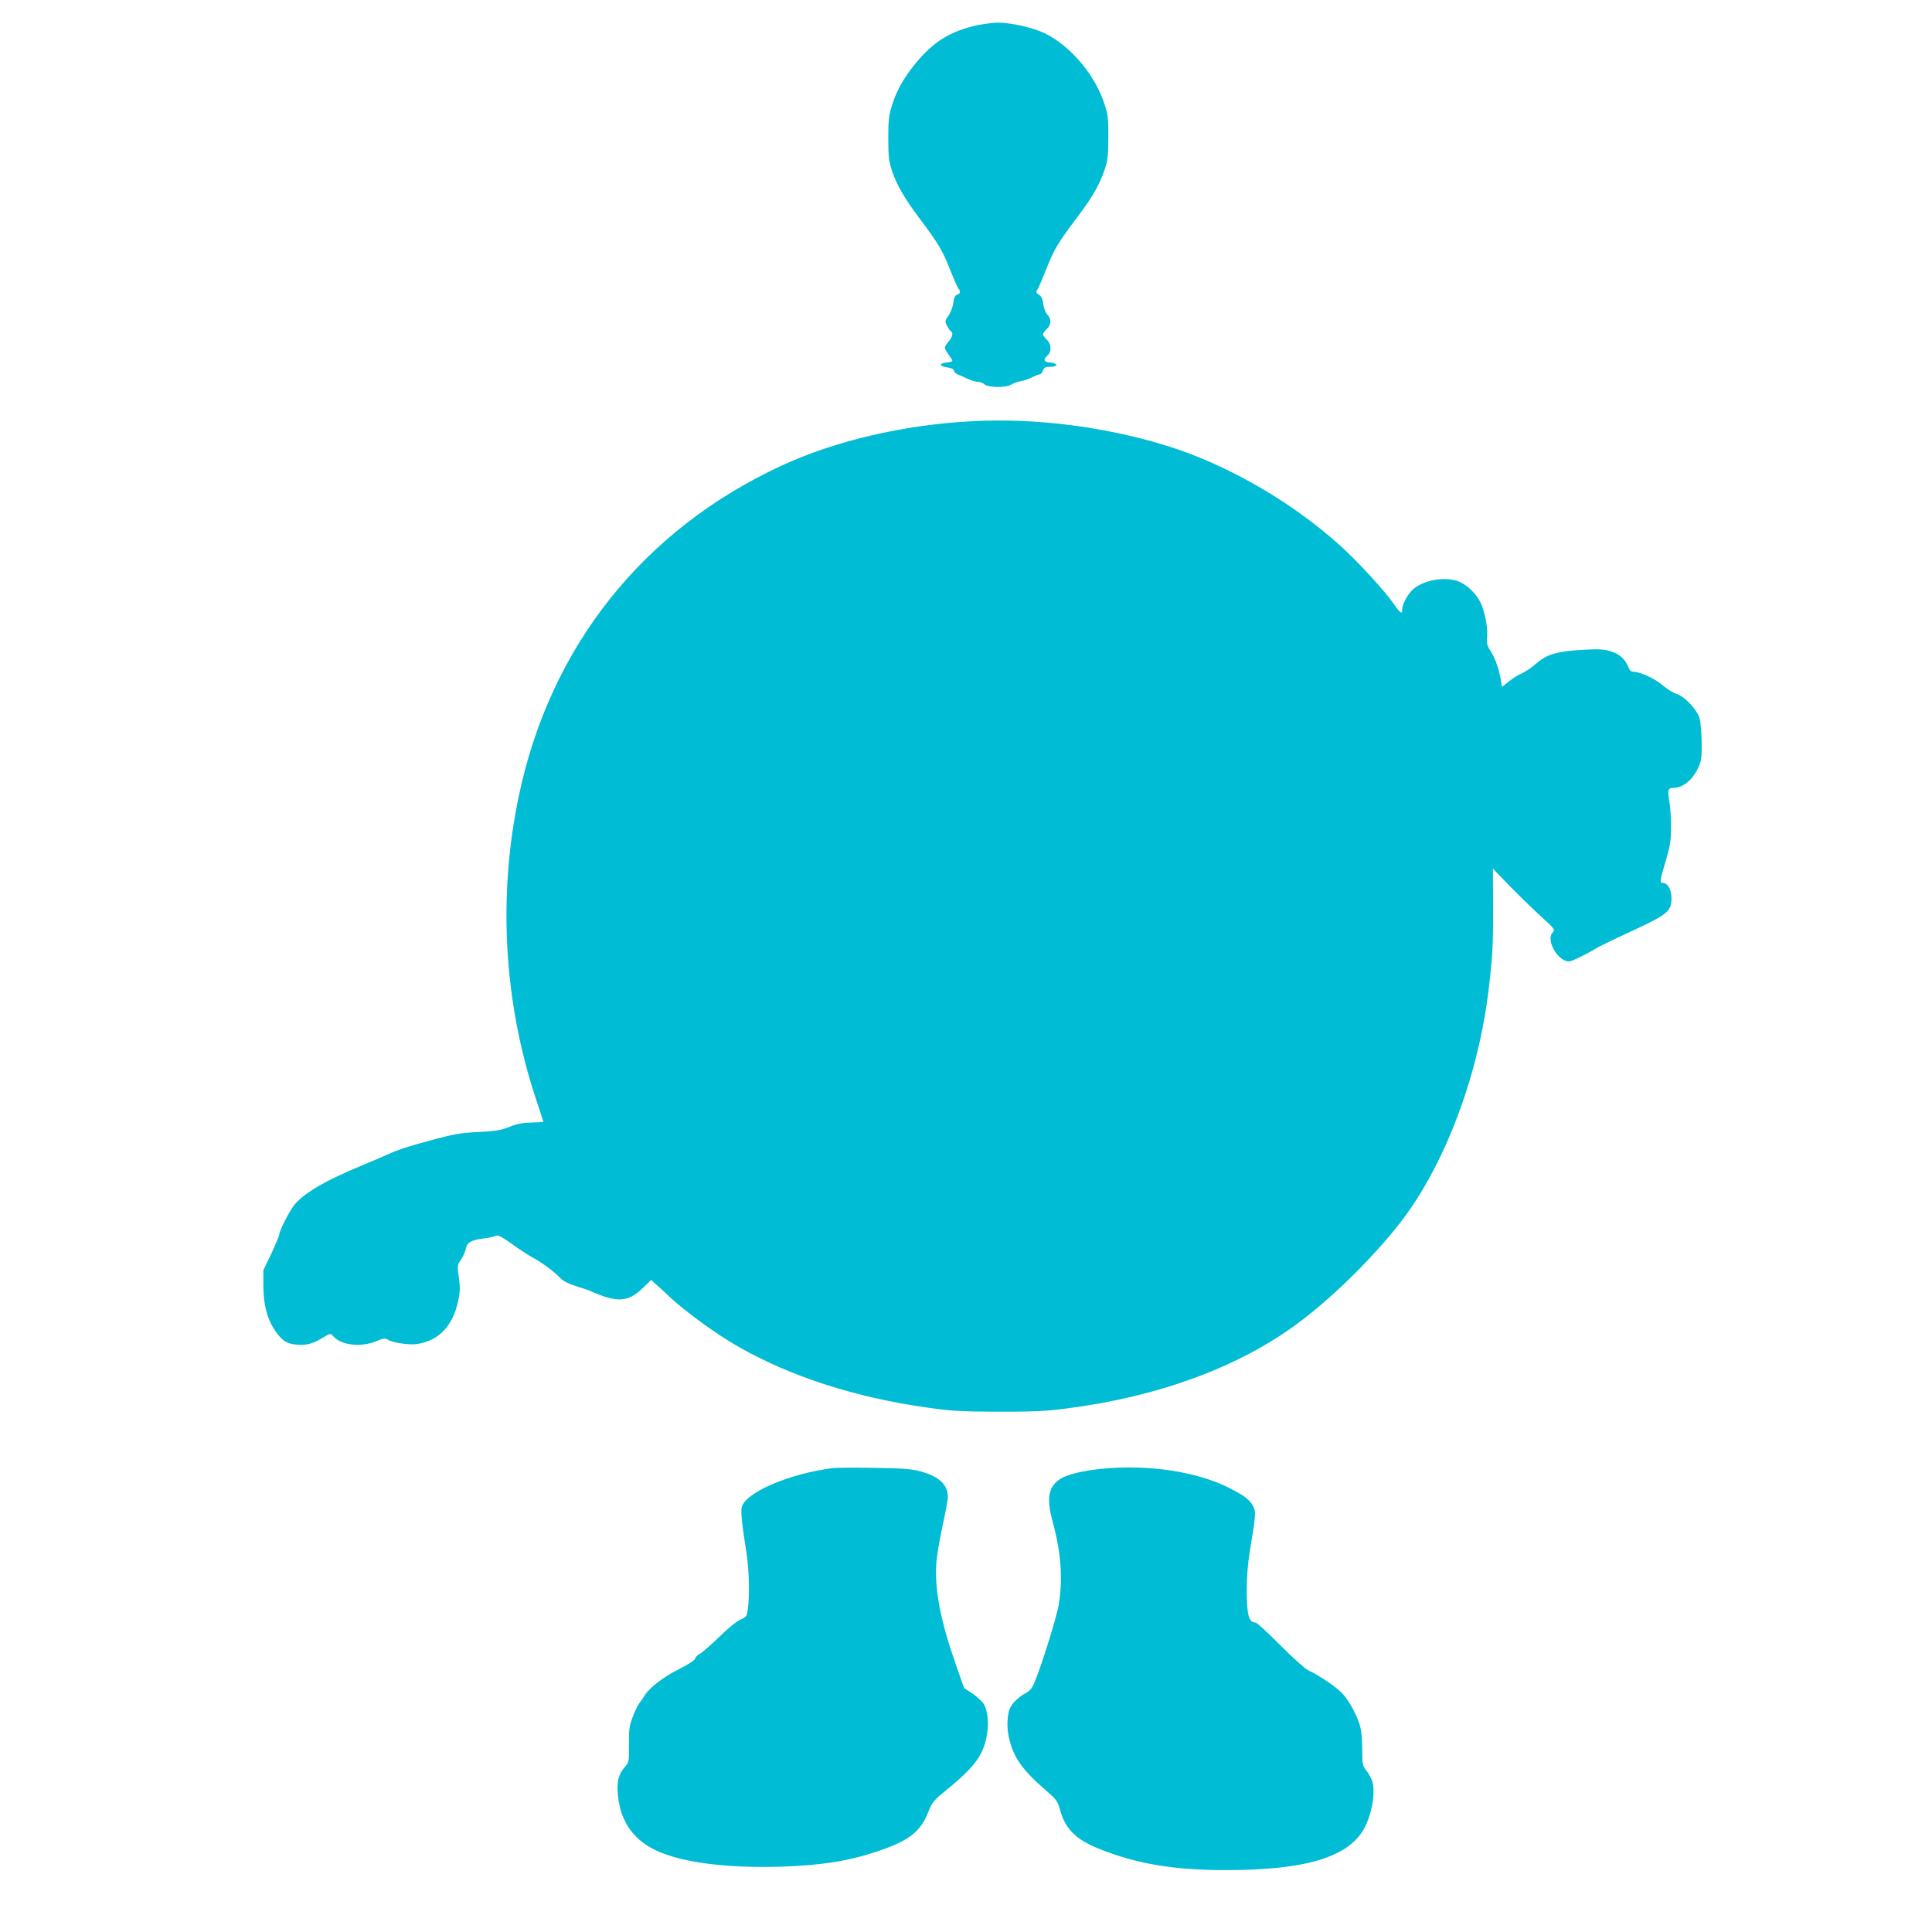
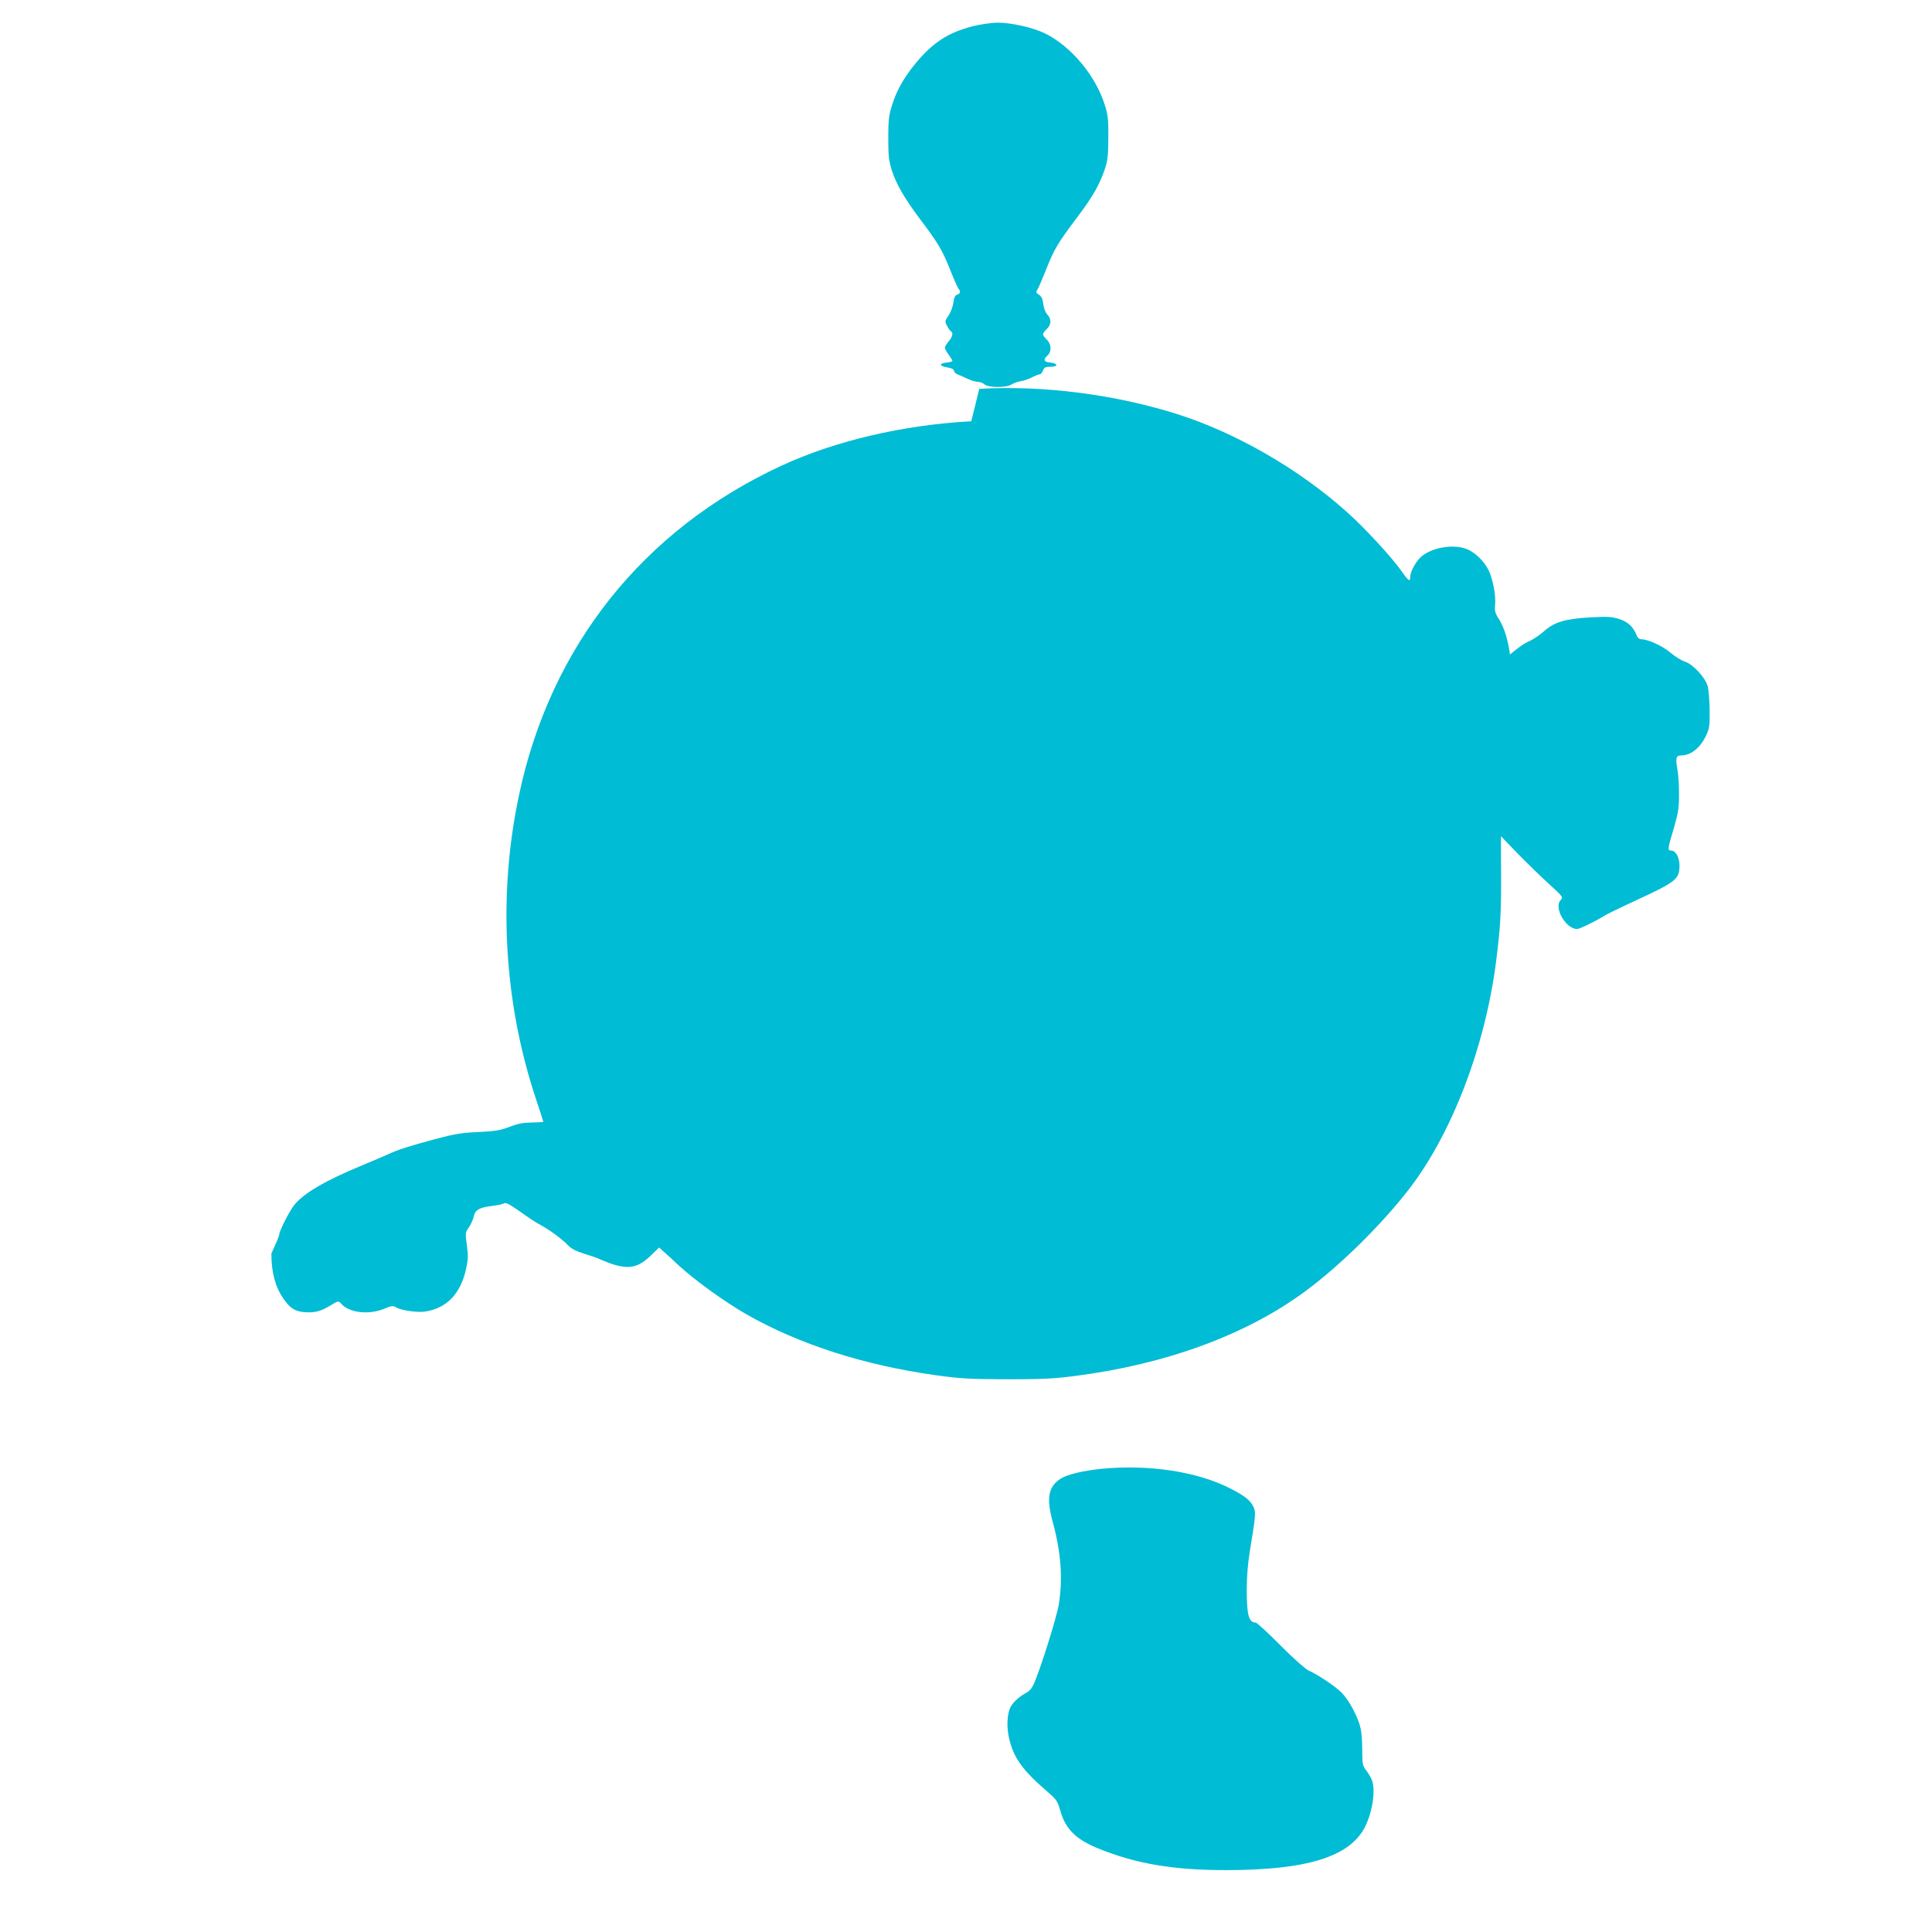
<svg xmlns="http://www.w3.org/2000/svg" version="1.0" width="1280pt" height="1280pt" viewBox="0 0 1280 1280" preserveAspectRatio="xMidYMid meet">
  <g transform="translate(0,1280) scale(0.1,-0.1)" fill="#00bcd4" stroke="none">
    <path d="M6444 12626 c-162 -42 -262 -107 -374 -241 -80 -96 -130 -184 -161 -285 -20 -64 -24 -96 -24 -215 0 -120 4 -151 24 -215 29 -90 84 -185 183 -317 122 -161 152 -212 202 -338 26 -66 52 -124 57 -129 15 -16 10 -33 -9 -38 -14 -4 -21 -19 -26 -54 -3 -26 -18 -65 -32 -85 -24 -35 -25 -39 -10 -67 9 -17 20 -34 26 -37 17 -10 11 -36 -15 -67 -14 -16 -25 -35 -25 -42 0 -7 11 -27 25 -46 14 -19 25 -37 25 -41 0 -4 -17 -9 -37 -11 -53 -4 -52 -24 2 -32 30 -5 45 -12 45 -22 0 -8 12 -20 28 -26 15 -6 45 -19 68 -30 22 -10 51 -18 64 -18 13 0 32 -7 42 -16 25 -23 143 -24 178 -2 14 9 42 19 64 23 21 3 55 15 75 26 20 10 42 19 49 19 7 0 17 11 22 25 8 21 16 25 51 25 52 0 49 24 -4 28 -42 4 -47 20 -17 47 29 26 26 76 -5 105 -14 13 -25 29 -25 35 0 6 11 22 25 35 31 29 32 66 4 96 -13 14 -23 41 -27 69 -3 34 -11 50 -28 62 -21 13 -22 17 -10 36 8 12 35 76 61 142 51 127 72 163 208 344 97 129 141 206 175 306 21 60 24 90 25 210 1 119 -2 151 -22 215 -60 196 -221 390 -396 478 -80 39 -224 72 -316 72 -44 -1 -111 -11 -165 -24z" />
-     <path d="M6435 10009 c-451 -24 -904 -130 -1259 -295 -917 -425 -1532 -1199 -1739 -2189 -138 -657 -100 -1351 107 -1985 31 -93 56 -171 56 -173 0 -1 -35 -3 -78 -4 -57 -1 -95 -8 -147 -29 -59 -23 -92 -28 -205 -34 -113 -5 -160 -13 -291 -48 -171 -46 -240 -68 -309 -100 -25 -11 -101 -44 -169 -72 -252 -104 -393 -188 -455 -268 -32 -42 -96 -169 -96 -191 0 -9 -24 -65 -52 -126 l-53 -110 0 -105 c0 -123 25 -218 77 -295 44 -65 77 -87 137 -93 70 -6 109 3 174 42 56 34 56 34 74 14 53 -61 183 -76 285 -34 48 20 60 21 76 11 28 -20 140 -37 192 -30 147 21 241 120 276 289 13 58 13 86 4 152 -11 79 -11 82 14 118 14 21 28 53 32 72 8 42 36 59 119 69 33 4 68 11 77 16 18 10 36 0 146 -78 29 -21 76 -51 104 -66 59 -32 140 -92 181 -135 19 -20 53 -37 100 -52 40 -12 88 -28 107 -37 170 -75 242 -70 338 23 l56 54 25 -23 c14 -12 58 -51 96 -88 111 -103 308 -246 458 -332 352 -200 777 -336 1252 -403 167 -23 224 -26 470 -27 233 0 309 3 455 22 602 77 1136 273 1526 562 229 169 504 440 685 674 285 369 506 946 578 1510 29 232 34 312 33 585 l-1 245 112 -116 c62 -63 155 -154 207 -201 94 -86 94 -87 76 -107 -46 -50 35 -191 110 -191 16 0 117 49 174 84 19 13 121 62 225 110 257 119 279 137 279 227 0 54 -25 99 -55 99 -25 0 -25 7 21 160 25 87 31 123 31 210 0 58 -4 134 -11 169 -13 75 -9 91 25 91 65 0 128 51 167 135 20 44 23 65 22 165 -1 63 -7 135 -13 159 -16 58 -100 147 -152 163 -21 6 -64 33 -95 59 -54 46 -150 89 -196 89 -11 0 -23 11 -28 26 -21 55 -58 90 -116 108 -48 15 -76 17 -188 11 -169 -10 -239 -30 -308 -91 -28 -25 -71 -54 -95 -65 -25 -10 -64 -35 -88 -55 l-44 -35 -6 38 c-13 79 -38 149 -67 196 -25 38 -29 55 -26 90 6 55 -8 144 -33 212 -23 62 -80 125 -140 156 -93 47 -263 17 -330 -58 -34 -40 -59 -91 -59 -123 0 -31 -12 -24 -53 35 -65 94 -251 296 -370 401 -317 283 -731 521 -1116 644 -413 131 -888 193 -1316 169z" />
-     <path d="M5520 3074 c-290 -37 -581 -161 -606 -260 -7 -27 2 -117 31 -299 18 -108 22 -287 10 -373 -7 -51 -9 -54 -49 -72 -24 -10 -83 -58 -141 -115 -55 -53 -112 -103 -127 -111 -15 -7 -29 -22 -33 -33 -3 -11 -43 -37 -98 -65 -104 -51 -201 -124 -234 -176 -12 -19 -30 -46 -41 -60 -10 -14 -29 -54 -42 -90 -21 -56 -24 -81 -23 -180 1 -112 0 -115 -27 -146 -41 -47 -54 -95 -47 -180 15 -166 88 -284 225 -359 163 -90 473 -134 862 -122 261 9 436 36 620 97 221 73 298 132 350 265 26 64 35 76 111 138 189 154 248 230 274 353 19 87 10 183 -19 227 -12 18 -46 48 -75 68 l-54 36 -54 154 c-102 291 -141 495 -130 669 3 47 22 158 41 248 20 90 36 177 36 193 0 83 -58 137 -182 171 -61 16 -111 20 -308 23 -129 2 -251 1 -270 -1z" />
+     <path d="M6435 10009 c-451 -24 -904 -130 -1259 -295 -917 -425 -1532 -1199 -1739 -2189 -138 -657 -100 -1351 107 -1985 31 -93 56 -171 56 -173 0 -1 -35 -3 -78 -4 -57 -1 -95 -8 -147 -29 -59 -23 -92 -28 -205 -34 -113 -5 -160 -13 -291 -48 -171 -46 -240 -68 -309 -100 -25 -11 -101 -44 -169 -72 -252 -104 -393 -188 -455 -268 -32 -42 -96 -169 -96 -191 0 -9 -24 -65 -52 -126 c0 -123 25 -218 77 -295 44 -65 77 -87 137 -93 70 -6 109 3 174 42 56 34 56 34 74 14 53 -61 183 -76 285 -34 48 20 60 21 76 11 28 -20 140 -37 192 -30 147 21 241 120 276 289 13 58 13 86 4 152 -11 79 -11 82 14 118 14 21 28 53 32 72 8 42 36 59 119 69 33 4 68 11 77 16 18 10 36 0 146 -78 29 -21 76 -51 104 -66 59 -32 140 -92 181 -135 19 -20 53 -37 100 -52 40 -12 88 -28 107 -37 170 -75 242 -70 338 23 l56 54 25 -23 c14 -12 58 -51 96 -88 111 -103 308 -246 458 -332 352 -200 777 -336 1252 -403 167 -23 224 -26 470 -27 233 0 309 3 455 22 602 77 1136 273 1526 562 229 169 504 440 685 674 285 369 506 946 578 1510 29 232 34 312 33 585 l-1 245 112 -116 c62 -63 155 -154 207 -201 94 -86 94 -87 76 -107 -46 -50 35 -191 110 -191 16 0 117 49 174 84 19 13 121 62 225 110 257 119 279 137 279 227 0 54 -25 99 -55 99 -25 0 -25 7 21 160 25 87 31 123 31 210 0 58 -4 134 -11 169 -13 75 -9 91 25 91 65 0 128 51 167 135 20 44 23 65 22 165 -1 63 -7 135 -13 159 -16 58 -100 147 -152 163 -21 6 -64 33 -95 59 -54 46 -150 89 -196 89 -11 0 -23 11 -28 26 -21 55 -58 90 -116 108 -48 15 -76 17 -188 11 -169 -10 -239 -30 -308 -91 -28 -25 -71 -54 -95 -65 -25 -10 -64 -35 -88 -55 l-44 -35 -6 38 c-13 79 -38 149 -67 196 -25 38 -29 55 -26 90 6 55 -8 144 -33 212 -23 62 -80 125 -140 156 -93 47 -263 17 -330 -58 -34 -40 -59 -91 -59 -123 0 -31 -12 -24 -53 35 -65 94 -251 296 -370 401 -317 283 -731 521 -1116 644 -413 131 -888 193 -1316 169z" />
    <path d="M7300 3069 c-121 -12 -228 -37 -272 -65 -83 -53 -97 -129 -53 -289 55 -202 67 -373 40 -544 -14 -85 -117 -414 -164 -524 -14 -32 -30 -51 -53 -63 -41 -21 -86 -61 -103 -94 -23 -45 -27 -132 -10 -205 30 -131 89 -213 255 -356 59 -51 67 -62 84 -123 35 -124 103 -192 253 -253 249 -101 497 -143 843 -143 539 0 823 88 924 287 49 99 71 243 45 310 -6 15 -22 44 -37 63 -25 33 -27 41 -27 145 -1 80 -6 125 -19 165 -26 76 -72 158 -115 203 -38 41 -164 125 -221 149 -20 9 -100 80 -186 166 -83 84 -157 152 -165 152 -46 1 -59 50 -59 220 0 80 7 170 20 250 39 237 41 258 26 293 -18 43 -56 75 -152 124 -219 113 -540 162 -854 132z" />
  </g>
</svg>